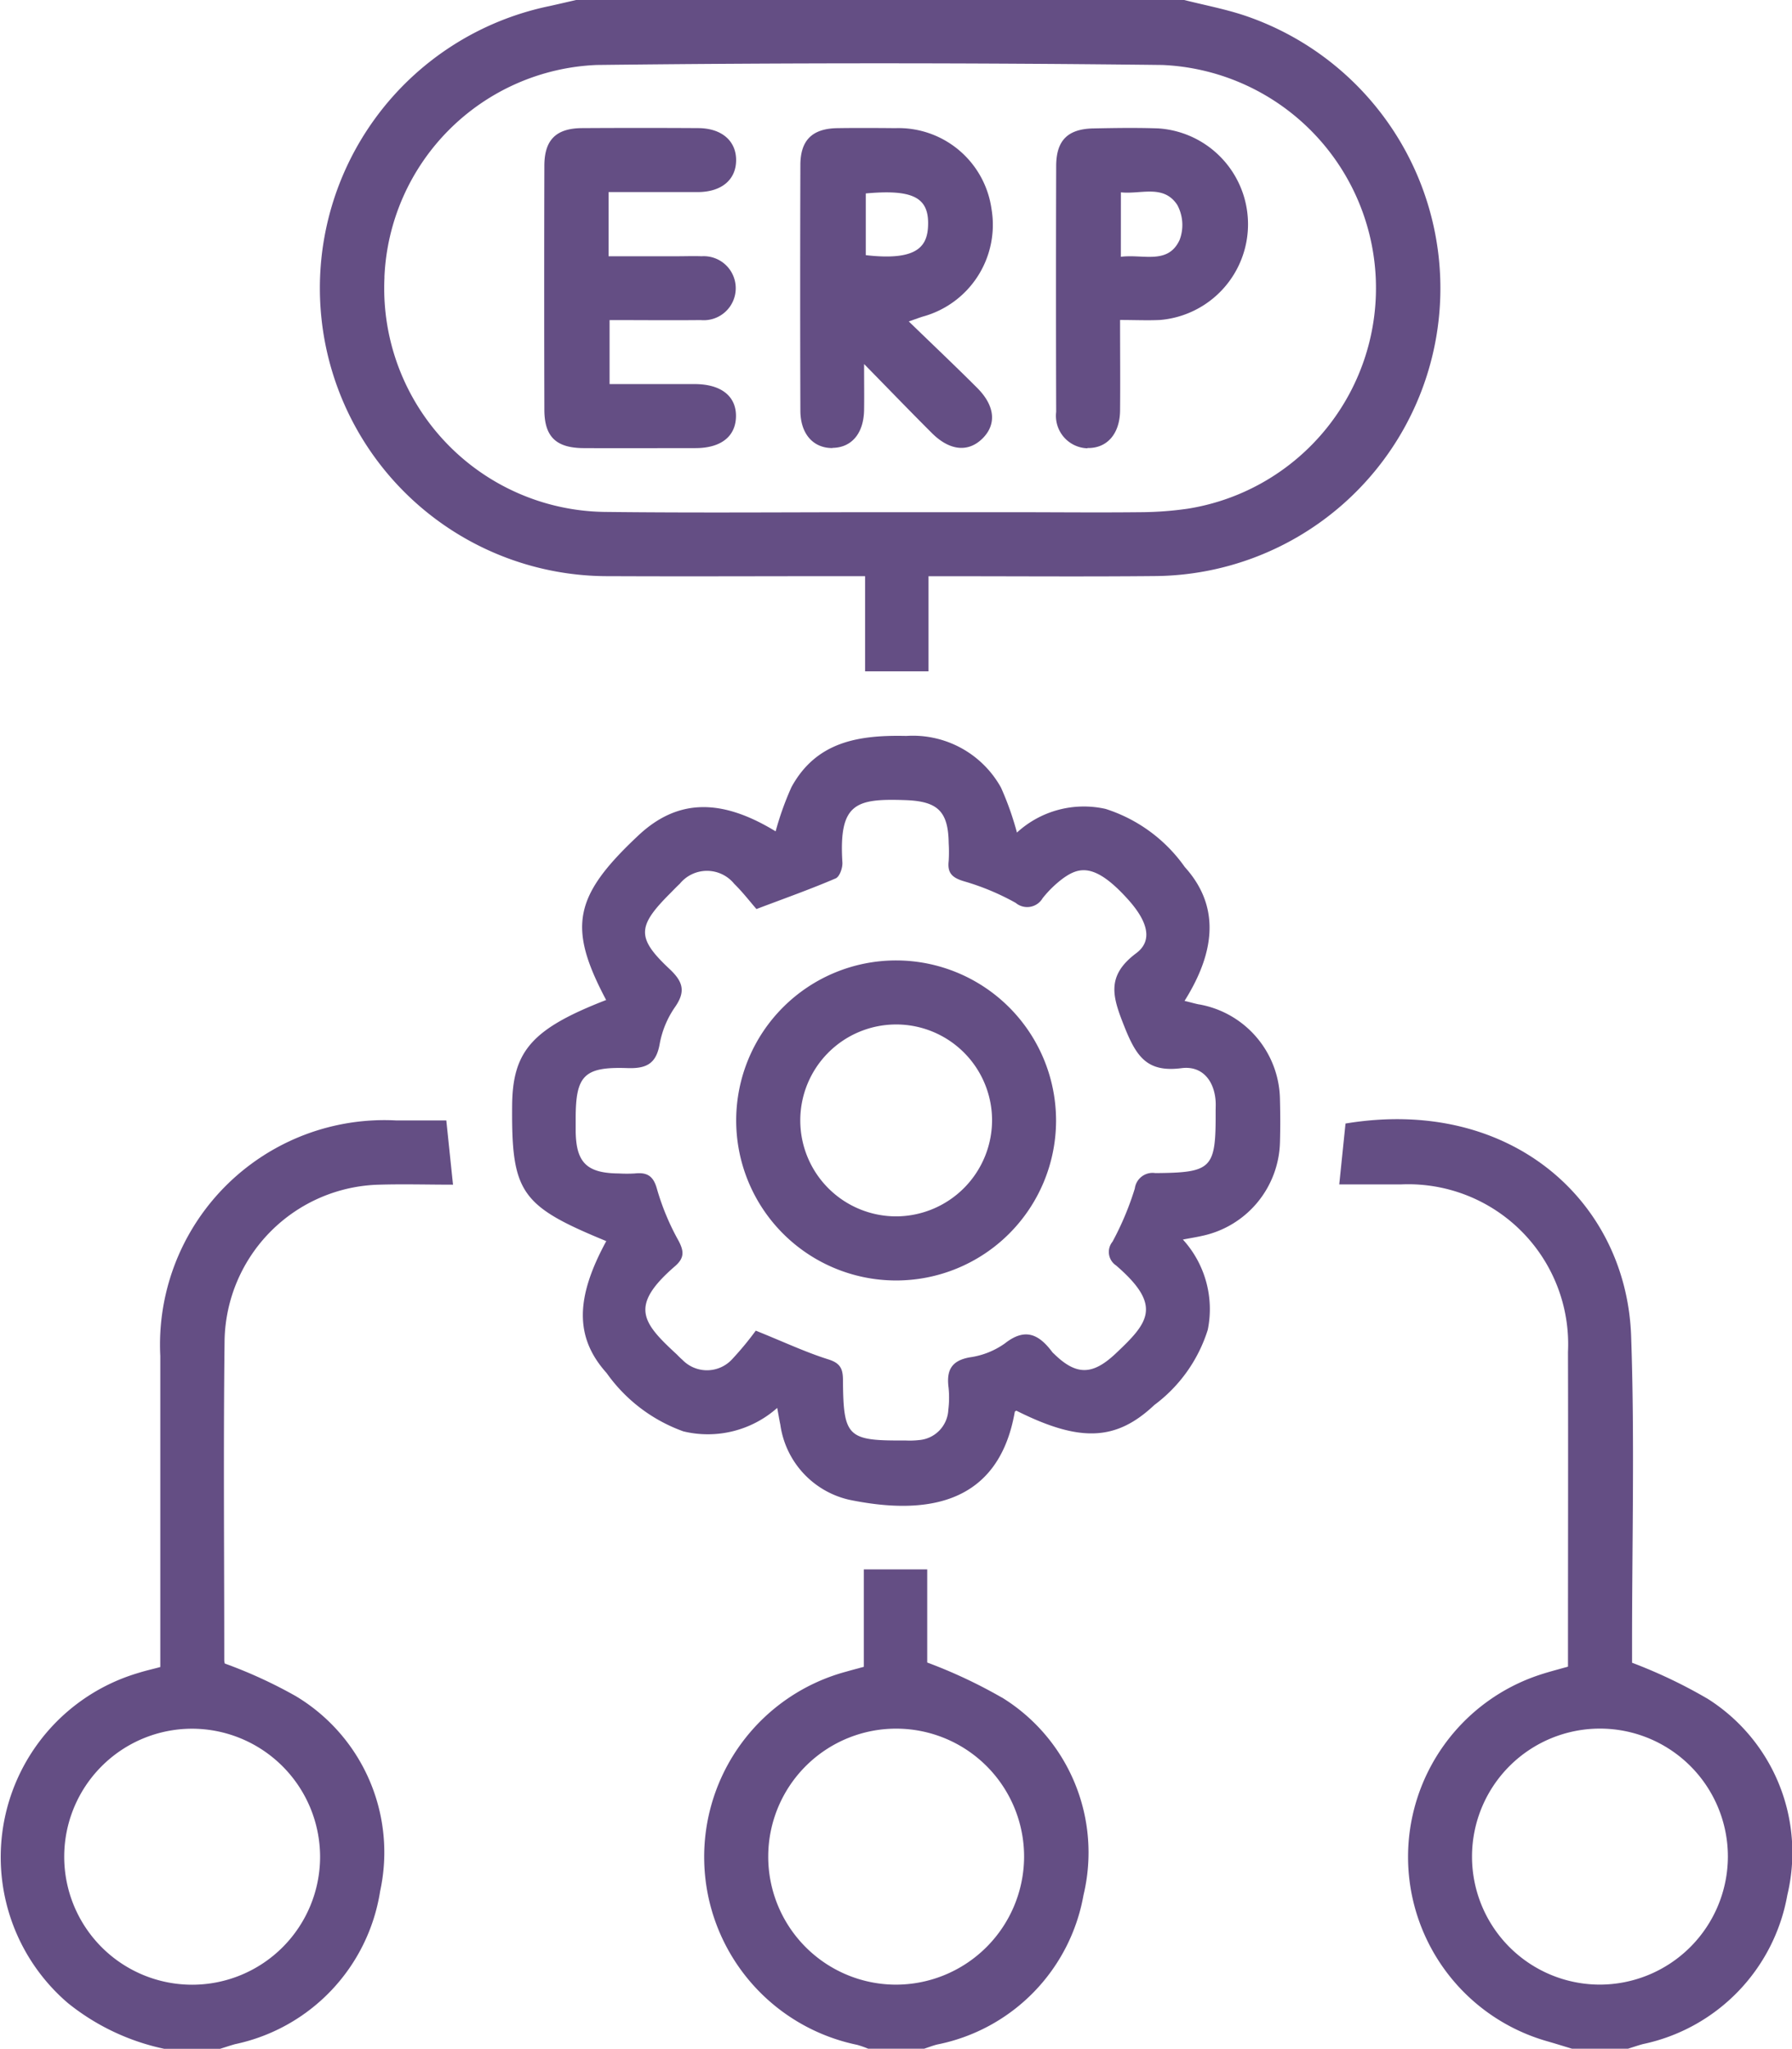
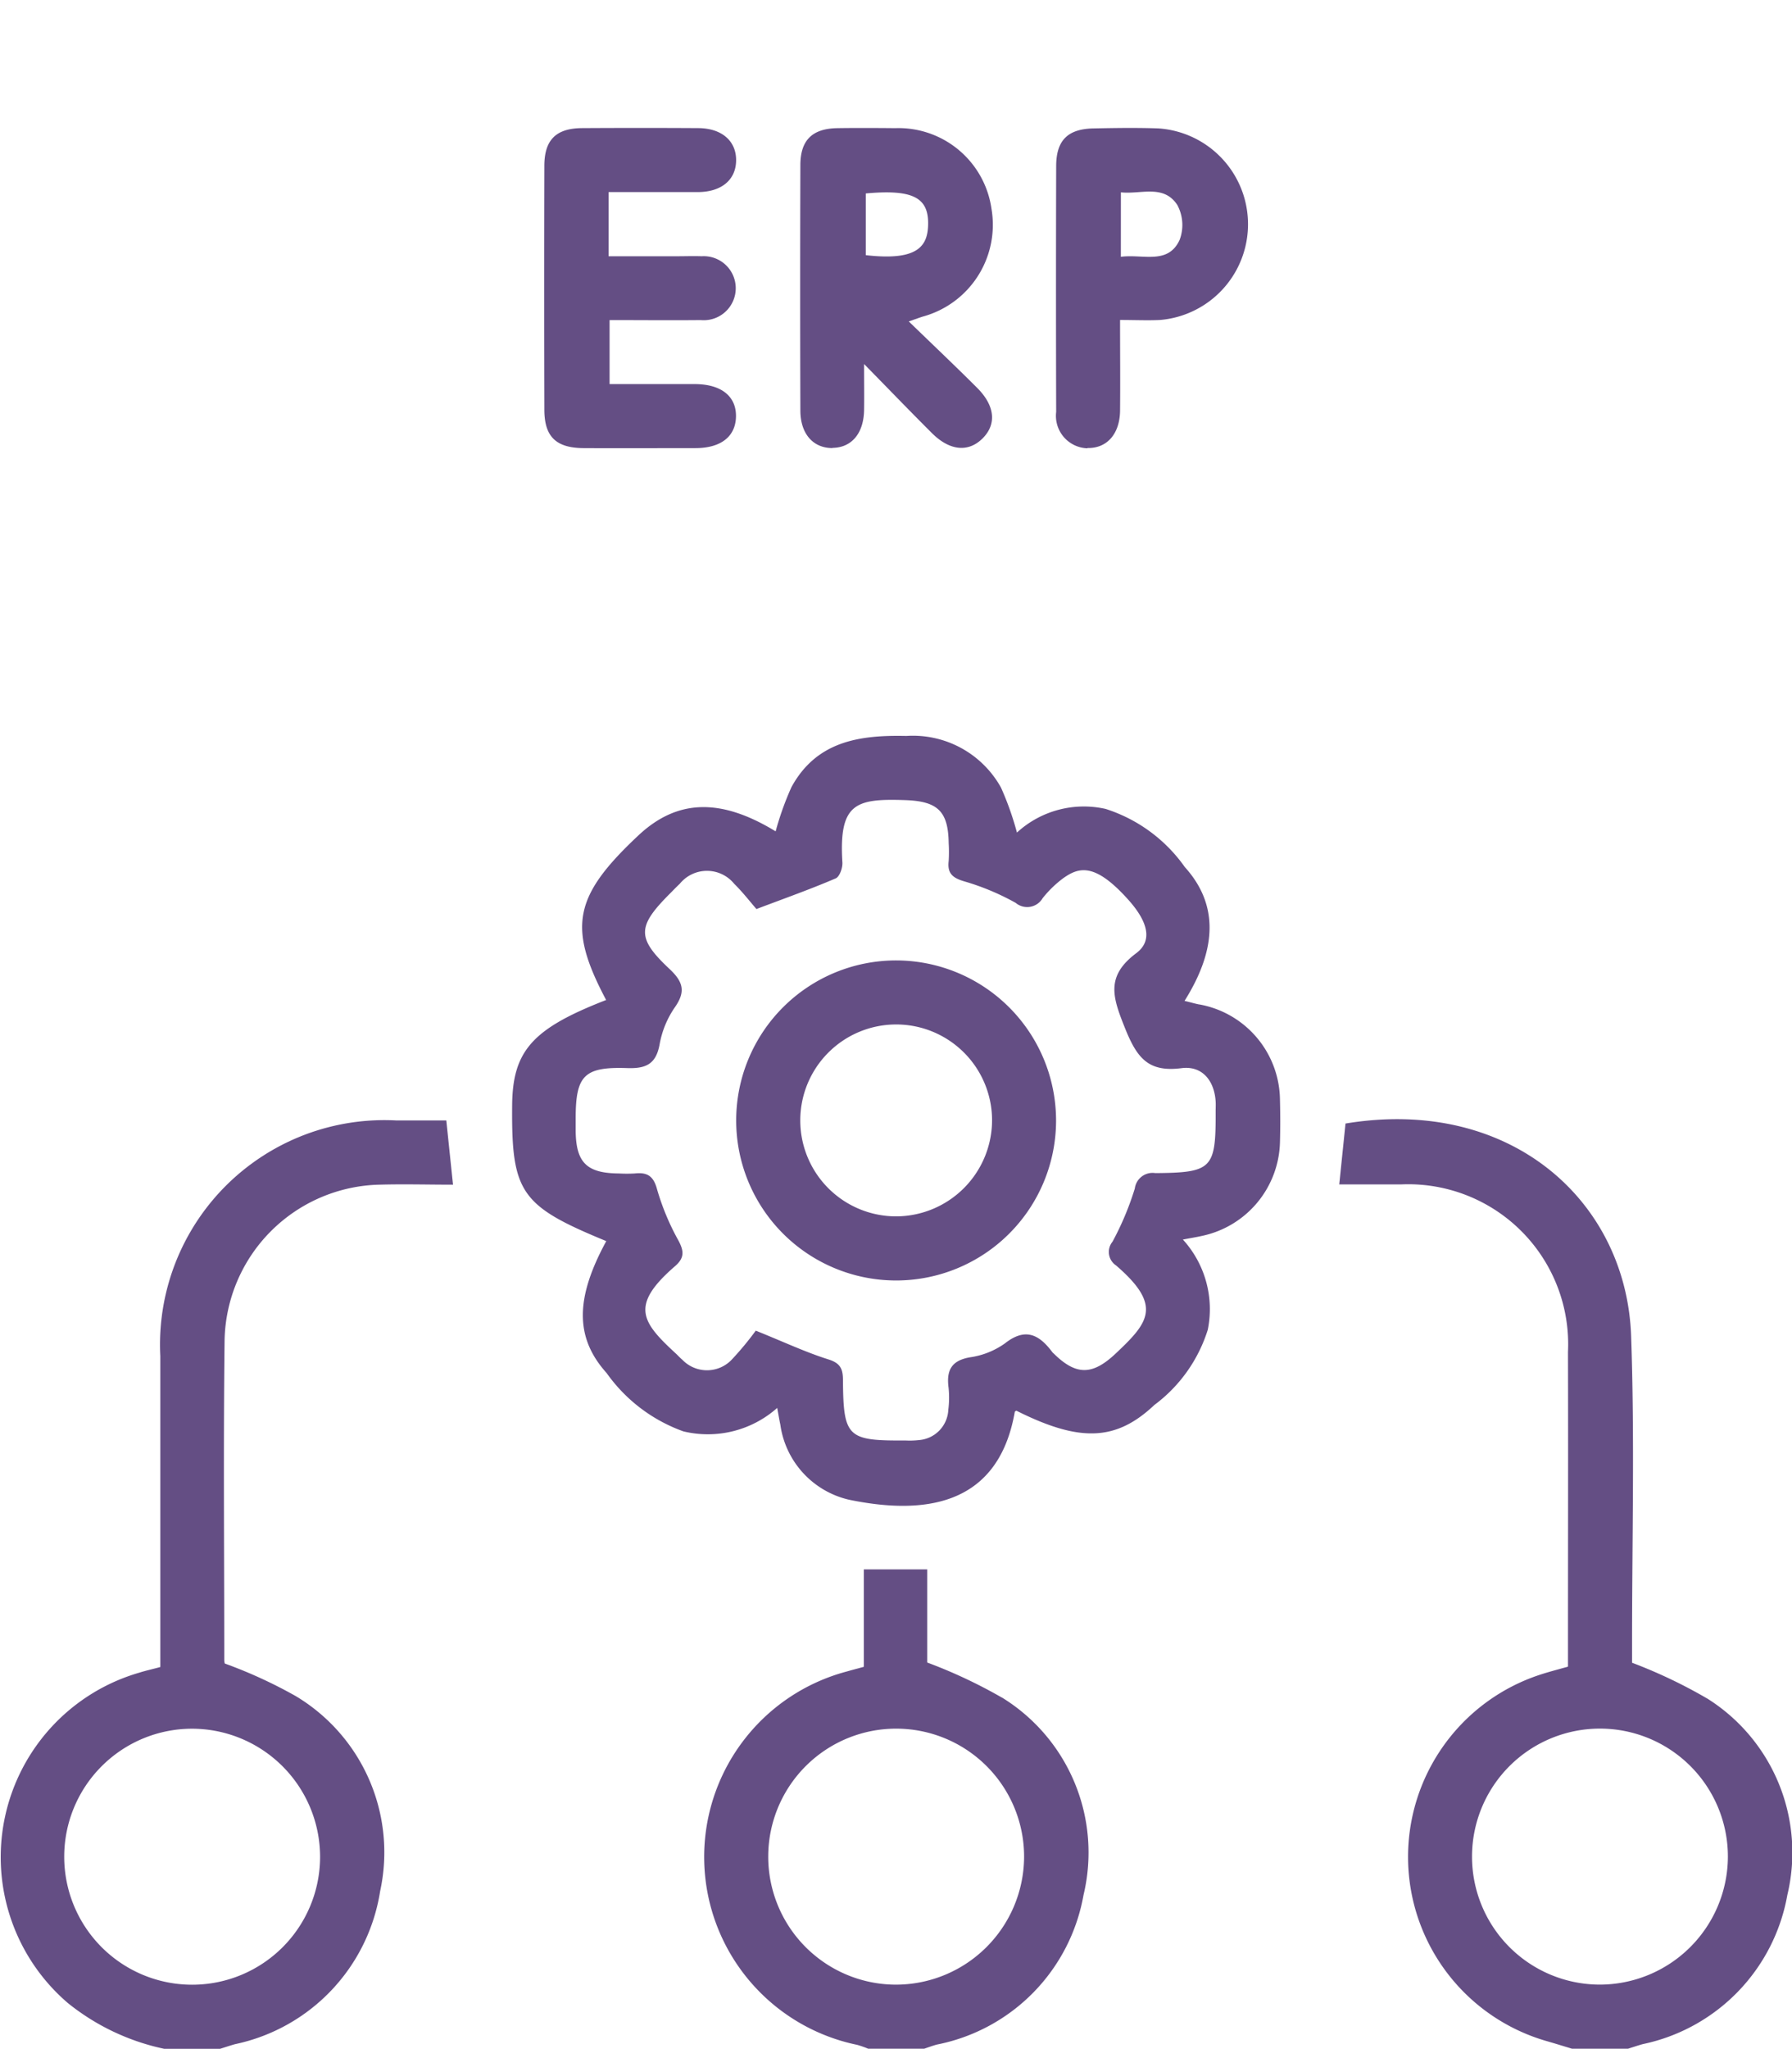
<svg xmlns="http://www.w3.org/2000/svg" id="Group_215" data-name="Group 215" width="50.061" height="57.205" viewBox="0 0 50.061 57.205">
  <defs>
    <style>      .cls-1 {        fill: #644e84;      }      .cls-2 {        clip-path: url(#clip-path);      }    </style>
    <clipPath id="clip-path">
      <rect id="Rectangle_423" data-name="Rectangle 423" class="cls-1" width="50.061" height="57.205" />
    </clipPath>
  </defs>
  <g id="Group_214" data-name="Group 214" class="cls-2">
-     <path id="Path_427" data-name="Path 427" class="cls-1" d="M88.013,16.087c2.16.01,4.32,0,6.48,0h.647v2.657h1.772V16.089h.664c1.9,0,3.8.014,5.7-.005a8.036,8.036,0,0,0,2.5-15.639c-.56-.19-1.147-.3-1.721-.445H87.068c-.252.057-.5.116-.756.172a8.042,8.042,0,0,0,1.7,15.915m-6.3-8.345a6.193,6.193,0,0,1,5.928-5.928q7.9-.092,15.8,0a6.236,6.236,0,0,1,.728,12.387,9.513,9.513,0,0,1-1.332.1c-1.209.013-2.419,0-3.629,0H95.579c-2.549,0-5.1.022-7.648-.007a6.244,6.244,0,0,1-6.217-6.553" transform="translate(-70.973)" />
    <path id="Path_428" data-name="Path 428" class="cls-1" d="M11.078,280a6.269,6.269,0,0,0-6.6,6.577q0,4.049,0,8.1v.584c-.242.065-.424.105-.6.161A5.362,5.362,0,0,0,1.9,304.646a6.4,6.4,0,0,0,2.685,1.274H6.15c.139-.043.276-.09.416-.129a5.184,5.184,0,0,0,4.054-4.275,5.084,5.084,0,0,0-2.352-5.44,13.083,13.083,0,0,0-1.988-.913.344.344,0,0,1-.015-.1c0-2.979-.027-5.957.009-8.935a4.431,4.431,0,0,1,4.321-4.335c.686-.02,1.372,0,2.06,0L12.468,280H11.078M8.942,300.557a3.574,3.574,0,1,1-3.588-3.574,3.582,3.582,0,0,1,3.588,3.574" transform="translate(0 -248.716)" />
    <path id="Path_429" data-name="Path 429" class="cls-1" d="M345.146,295.839a13.986,13.986,0,0,0-2.1-1c0-.132,0-.353,0-.575,0-2.848.074-5.7-.026-8.544-.132-3.769-3.369-6.7-7.979-5.936l-.175,1.7c.574,0,1.149,0,1.724,0a4.467,4.467,0,0,1,4.666,4.676c.007,2.755,0,5.51,0,8.265v.523c-.3.085-.531.144-.761.219a5.352,5.352,0,0,0,.189,10.243c.229.066.456.137.684.206h1.564c.138-.043.276-.091.416-.129a5.179,5.179,0,0,0,4.036-4.164,5.079,5.079,0,0,0-2.241-5.487m-3.012,7.99a3.574,3.574,0,1,1,3.592-3.571,3.583,3.583,0,0,1-3.592,3.571" transform="translate(-297.453 -248.414)" />
    <path id="Path_430" data-name="Path 430" class="cls-1" d="M184.393,395.794a13.948,13.948,0,0,0-2.079-.975v-2.6h-1.771v2.72c-.2.054-.343.092-.486.133a5.357,5.357,0,0,0,.3,10.422,2.664,2.664,0,0,1,.307.108h1.564c.12-.039.239-.086.361-.117a5.175,5.175,0,0,0,4.091-4.175,5.081,5.081,0,0,0-2.286-5.518m-2.988,8.021a3.574,3.574,0,1,1,3.614-3.549,3.584,3.584,0,0,1-3.614,3.549" transform="translate(-156.411 -348.4)" />
    <path id="Path_431" data-name="Path 431" class="cls-1" d="M147.243,191.351c-.132-.026-.261-.066-.411-.1.927-1.475.935-2.712.007-3.738a4.308,4.308,0,0,0-2.211-1.622,2.765,2.765,0,0,0-2.478.66,8.327,8.327,0,0,0-.446-1.257,2.814,2.814,0,0,0-2.643-1.441c-1.319-.029-2.51.149-3.21,1.429a8.36,8.36,0,0,0-.442,1.235c-1.538-.938-2.749-.9-3.829.109-1.815,1.7-1.986,2.563-.906,4.6-2.063.8-2.614,1.421-2.626,2.948-.02,2.434.237,2.8,2.63,3.784-.865,1.588-.883,2.691.009,3.683a4.48,4.48,0,0,0,2.145,1.629,2.917,2.917,0,0,0,2.621-.655c.04.216.06.342.087.465a2.505,2.505,0,0,0,1.926,2.1c1.981.407,4.15.253,4.624-2.455,0-.013.028-.022.043-.033,1.772.888,2.785.852,3.855-.158a4.17,4.17,0,0,0,1.493-2.1,2.884,2.884,0,0,0-.695-2.52c.242-.045.384-.068.525-.1a2.744,2.744,0,0,0,2.187-2.62c.011-.391.01-.782,0-1.173a2.736,2.736,0,0,0-2.256-2.672m-1.219,4.711a.5.5,0,0,0-.58.429,8.183,8.183,0,0,1-.623,1.485.452.452,0,0,0,.1.664c1.311,1.13.9,1.6-.019,2.466-.641.6-1.094.612-1.721-.005a.377.377,0,0,1-.04-.039c-.365-.489-.75-.7-1.325-.247a2.216,2.216,0,0,1-.975.389c-.527.09-.663.37-.6.85a2.693,2.693,0,0,1-.007.613.889.889,0,0,1-.817.848,2.361,2.361,0,0,1-.39.011c-1.609.012-1.724-.092-1.736-1.676,0-.319-.067-.483-.415-.59-.634-.2-1.239-.486-2.021-.8a8.623,8.623,0,0,1-.649.785.954.954,0,0,1-1.4.03c-.056-.048-.106-.1-.161-.155-.97-.893-1.327-1.351-.047-2.459.264-.229.256-.414.1-.711a6.861,6.861,0,0,1-.6-1.435c-.1-.376-.276-.481-.622-.444a3.914,3.914,0,0,1-.446,0c-.9-.007-1.2-.306-1.206-1.2,0-.112,0-.223,0-.335,0-1.194.229-1.448,1.438-1.407.537.019.811-.119.909-.675a2.63,2.63,0,0,1,.424-1.023c.311-.443.228-.716-.152-1.072-.921-.864-.9-1.187.012-2.1.092-.092.181-.187.277-.276a.98.98,0,0,1,1.52,0c.238.233.443.5.622.705.81-.306,1.522-.559,2.214-.856.11-.047.2-.3.186-.456-.1-1.649.38-1.776,1.758-1.729.9.031,1.2.306,1.212,1.2a4.022,4.022,0,0,1,0,.5c-.041.343.106.472.438.569a6.887,6.887,0,0,1,1.434.6.5.5,0,0,0,.753-.131,3.1,3.1,0,0,1,.558-.545c.446-.323.891-.463,1.831.584.531.591.707,1.136.228,1.495-.866.648-.661,1.235-.314,2.1.333.826.646,1.232,1.577,1.112.574-.074.916.344.953.929.006.093,0,.186,0,.279.007,1.6-.094,1.709-1.69,1.722" transform="translate(-113.741 -163.305)" />
    <path id="Path_432" data-name="Path 432" class="cls-1" d="M200.947,40.9c.538-.005.876-.406.885-1.063.006-.371,0-.742,0-1.278.72.734,1.3,1.336,1.892,1.926.5.5,1.021.546,1.418.151s.348-.915-.154-1.414c-.6-.6-1.224-1.19-1.907-1.852.223-.078.308-.11.4-.138a2.656,2.656,0,0,0,1.911-3,2.624,2.624,0,0,0-2.688-2.259c-.539-.005-1.079-.008-1.617,0-.7.011-1.032.333-1.035,1.024q-.011,3.43,0,6.86c0,.651.358,1.053.9,1.048m.927-7.109c1.281-.117,1.74.1,1.742.823,0,.612-.235,1.075-1.742.9Z" transform="translate(-177.693 -28.395)" />
    <path id="Path_433" data-name="Path 433" class="cls-1" d="M137.137,40.911c1.042.006,2.084,0,3.126,0,.71,0,1.12-.321,1.134-.873.014-.572-.408-.912-1.147-.915-.794,0-1.587,0-2.384,0V37.336c.875,0,1.71.009,2.546,0a.894.894,0,1,0,.025-1.782c-.223-.009-.446,0-.67,0h-1.929V33.762c.866,0,1.681,0,2.5,0,.659-.005,1.059-.345,1.063-.886s-.4-.894-1.05-.9q-1.619-.01-3.238,0c-.737,0-1.067.323-1.069,1.048q-.009,3.4,0,6.81c0,.759.326,1.073,1.1,1.077" transform="translate(-120.837 -28.399)" />
    <path id="Path_434" data-name="Path 434" class="cls-1" d="M264.926,40.882c.542.012.9-.39.91-1.038.008-.817,0-1.634,0-2.537.416,0,.766.017,1.115,0a2.682,2.682,0,0,0-.047-5.349c-.595-.021-1.191-.012-1.786,0-.736.008-1.065.324-1.067,1.05q-.01,3.432,0,6.864a.907.907,0,0,0,.874,1.018m.934-7.147c.557.062,1.192-.233,1.576.353a1.179,1.179,0,0,1,.064.977c-.324.7-1.021.389-1.641.47Z" transform="translate(-234.546 -28.373)" />
    <path id="Path_435" data-name="Path 435" class="cls-1" d="M188.553,240.014a4.468,4.468,0,1,0,4.457,4.492,4.473,4.473,0,0,0-4.457-4.492m0,7.146a2.679,2.679,0,1,1,2.669-2.719,2.689,2.689,0,0,1-2.669,2.719" transform="translate(-163.508 -213.198)" />
  </g>
</svg>